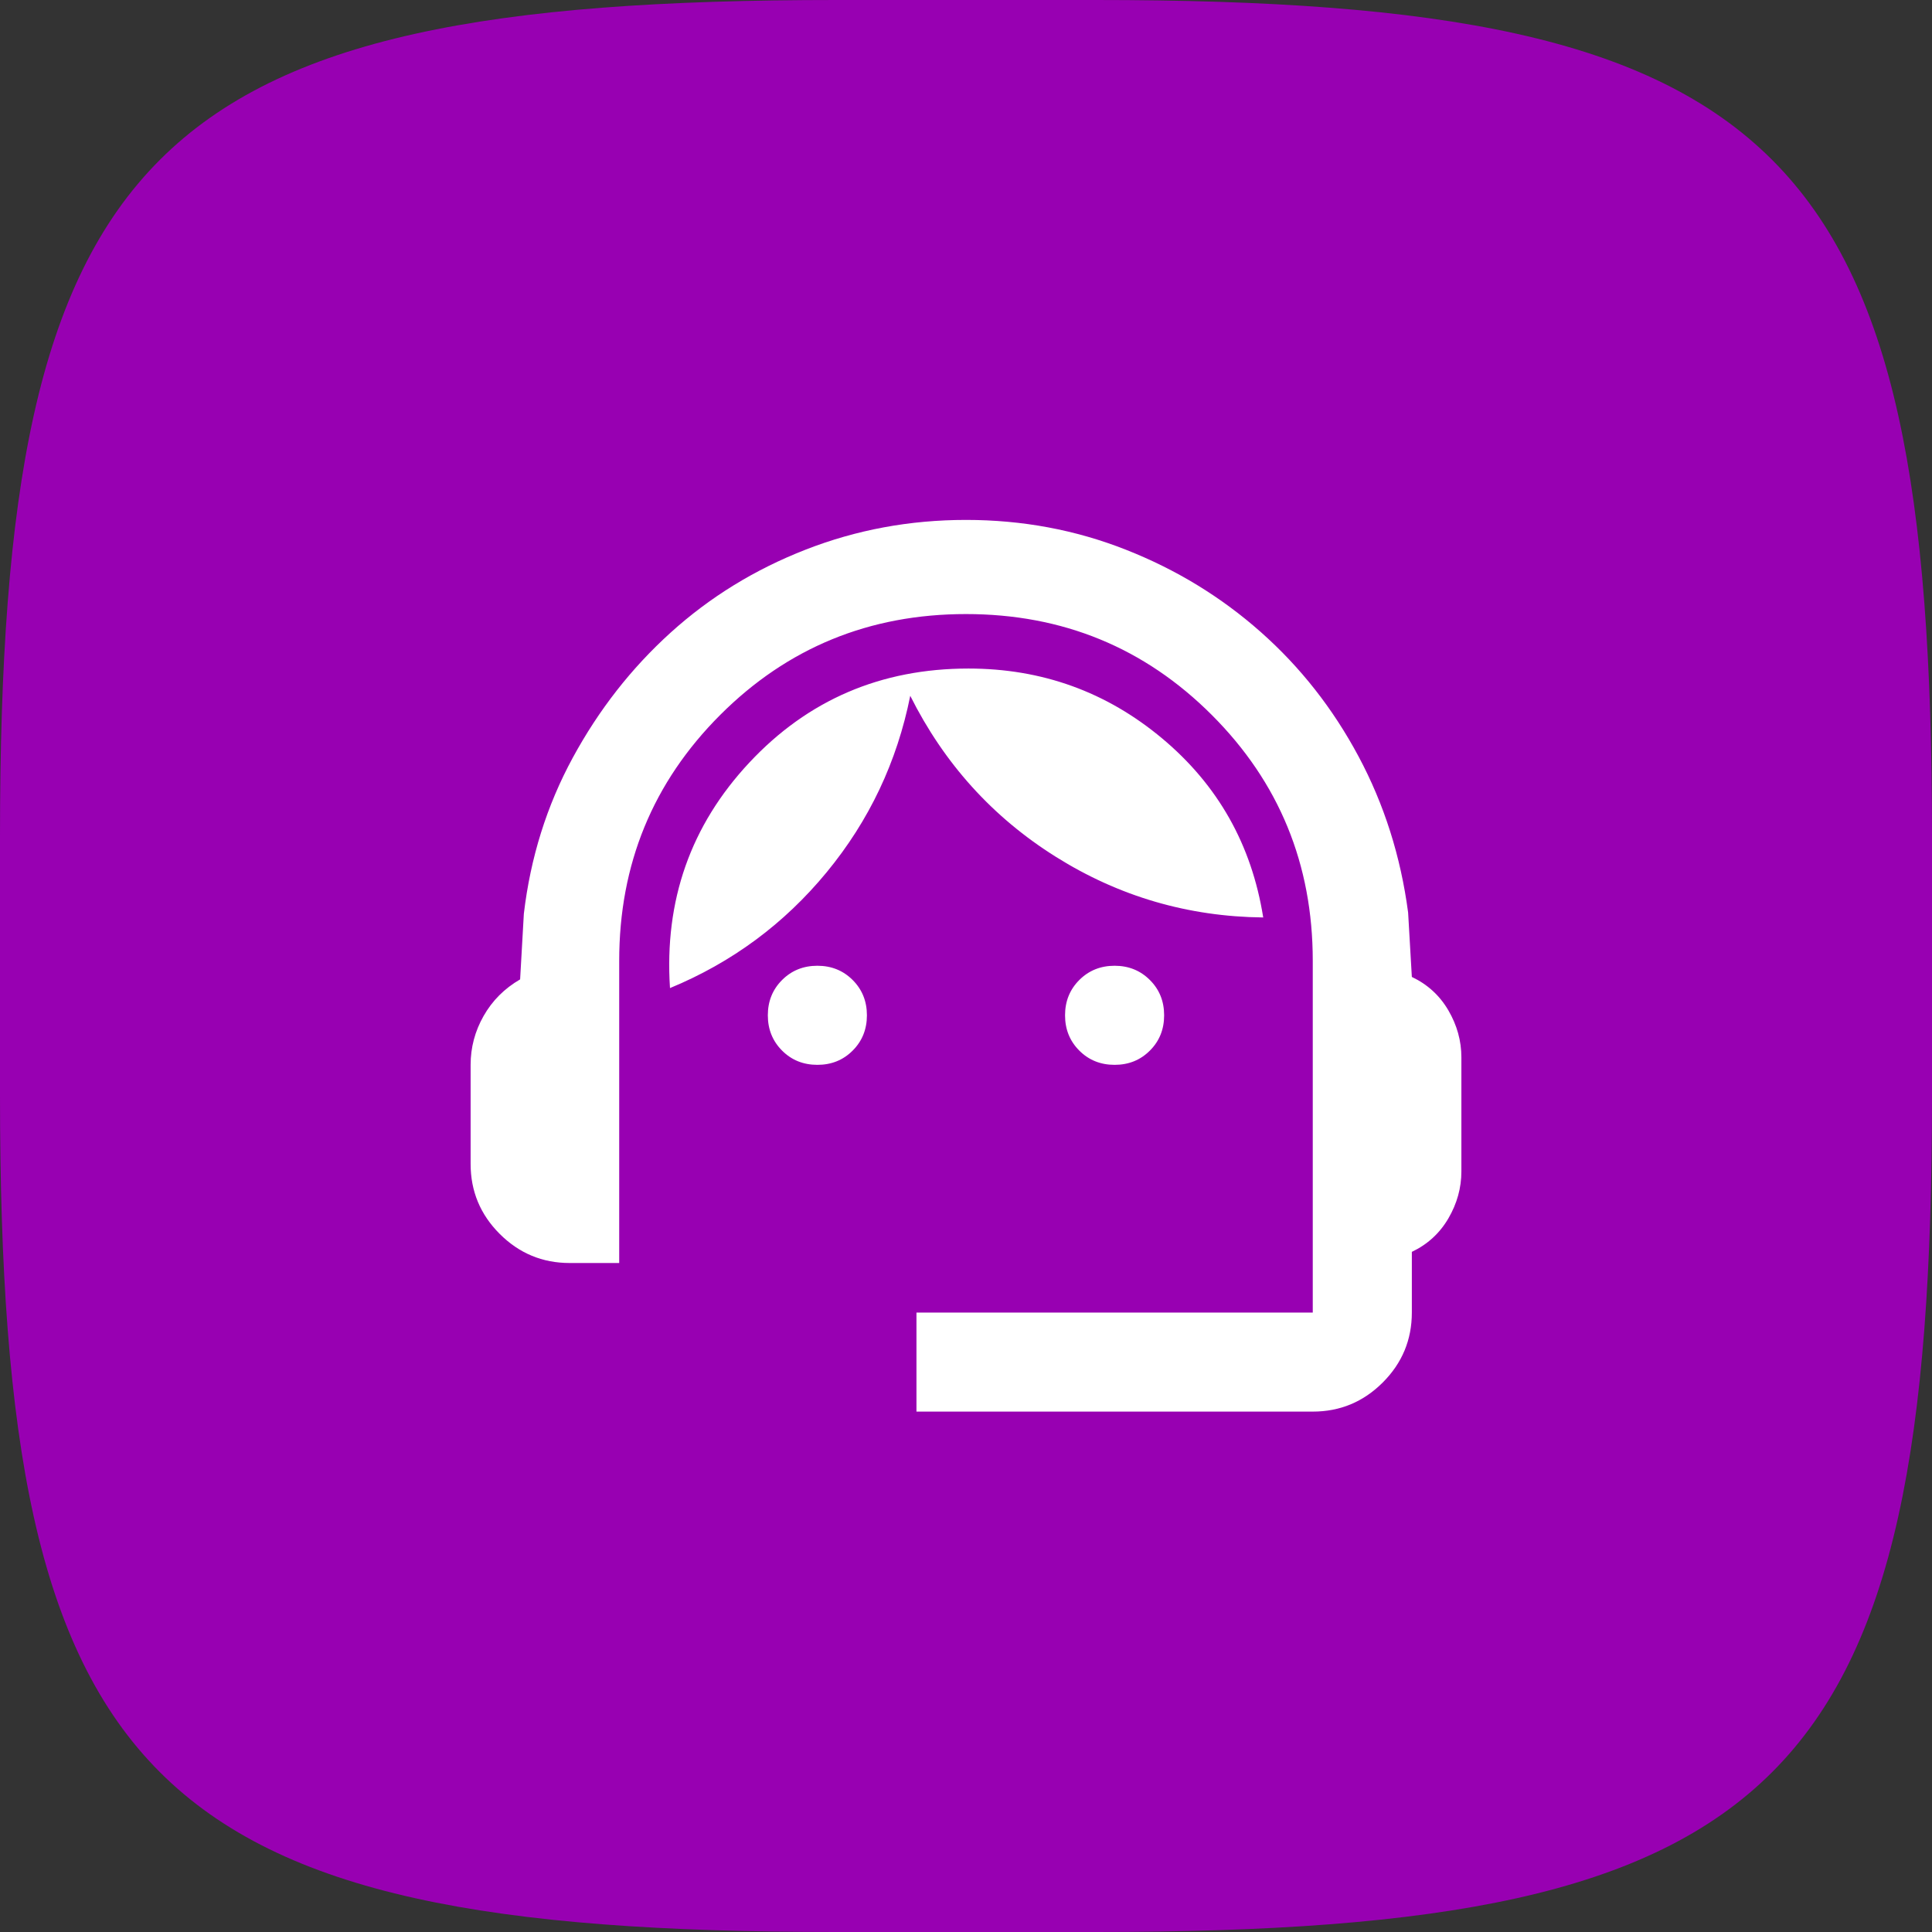
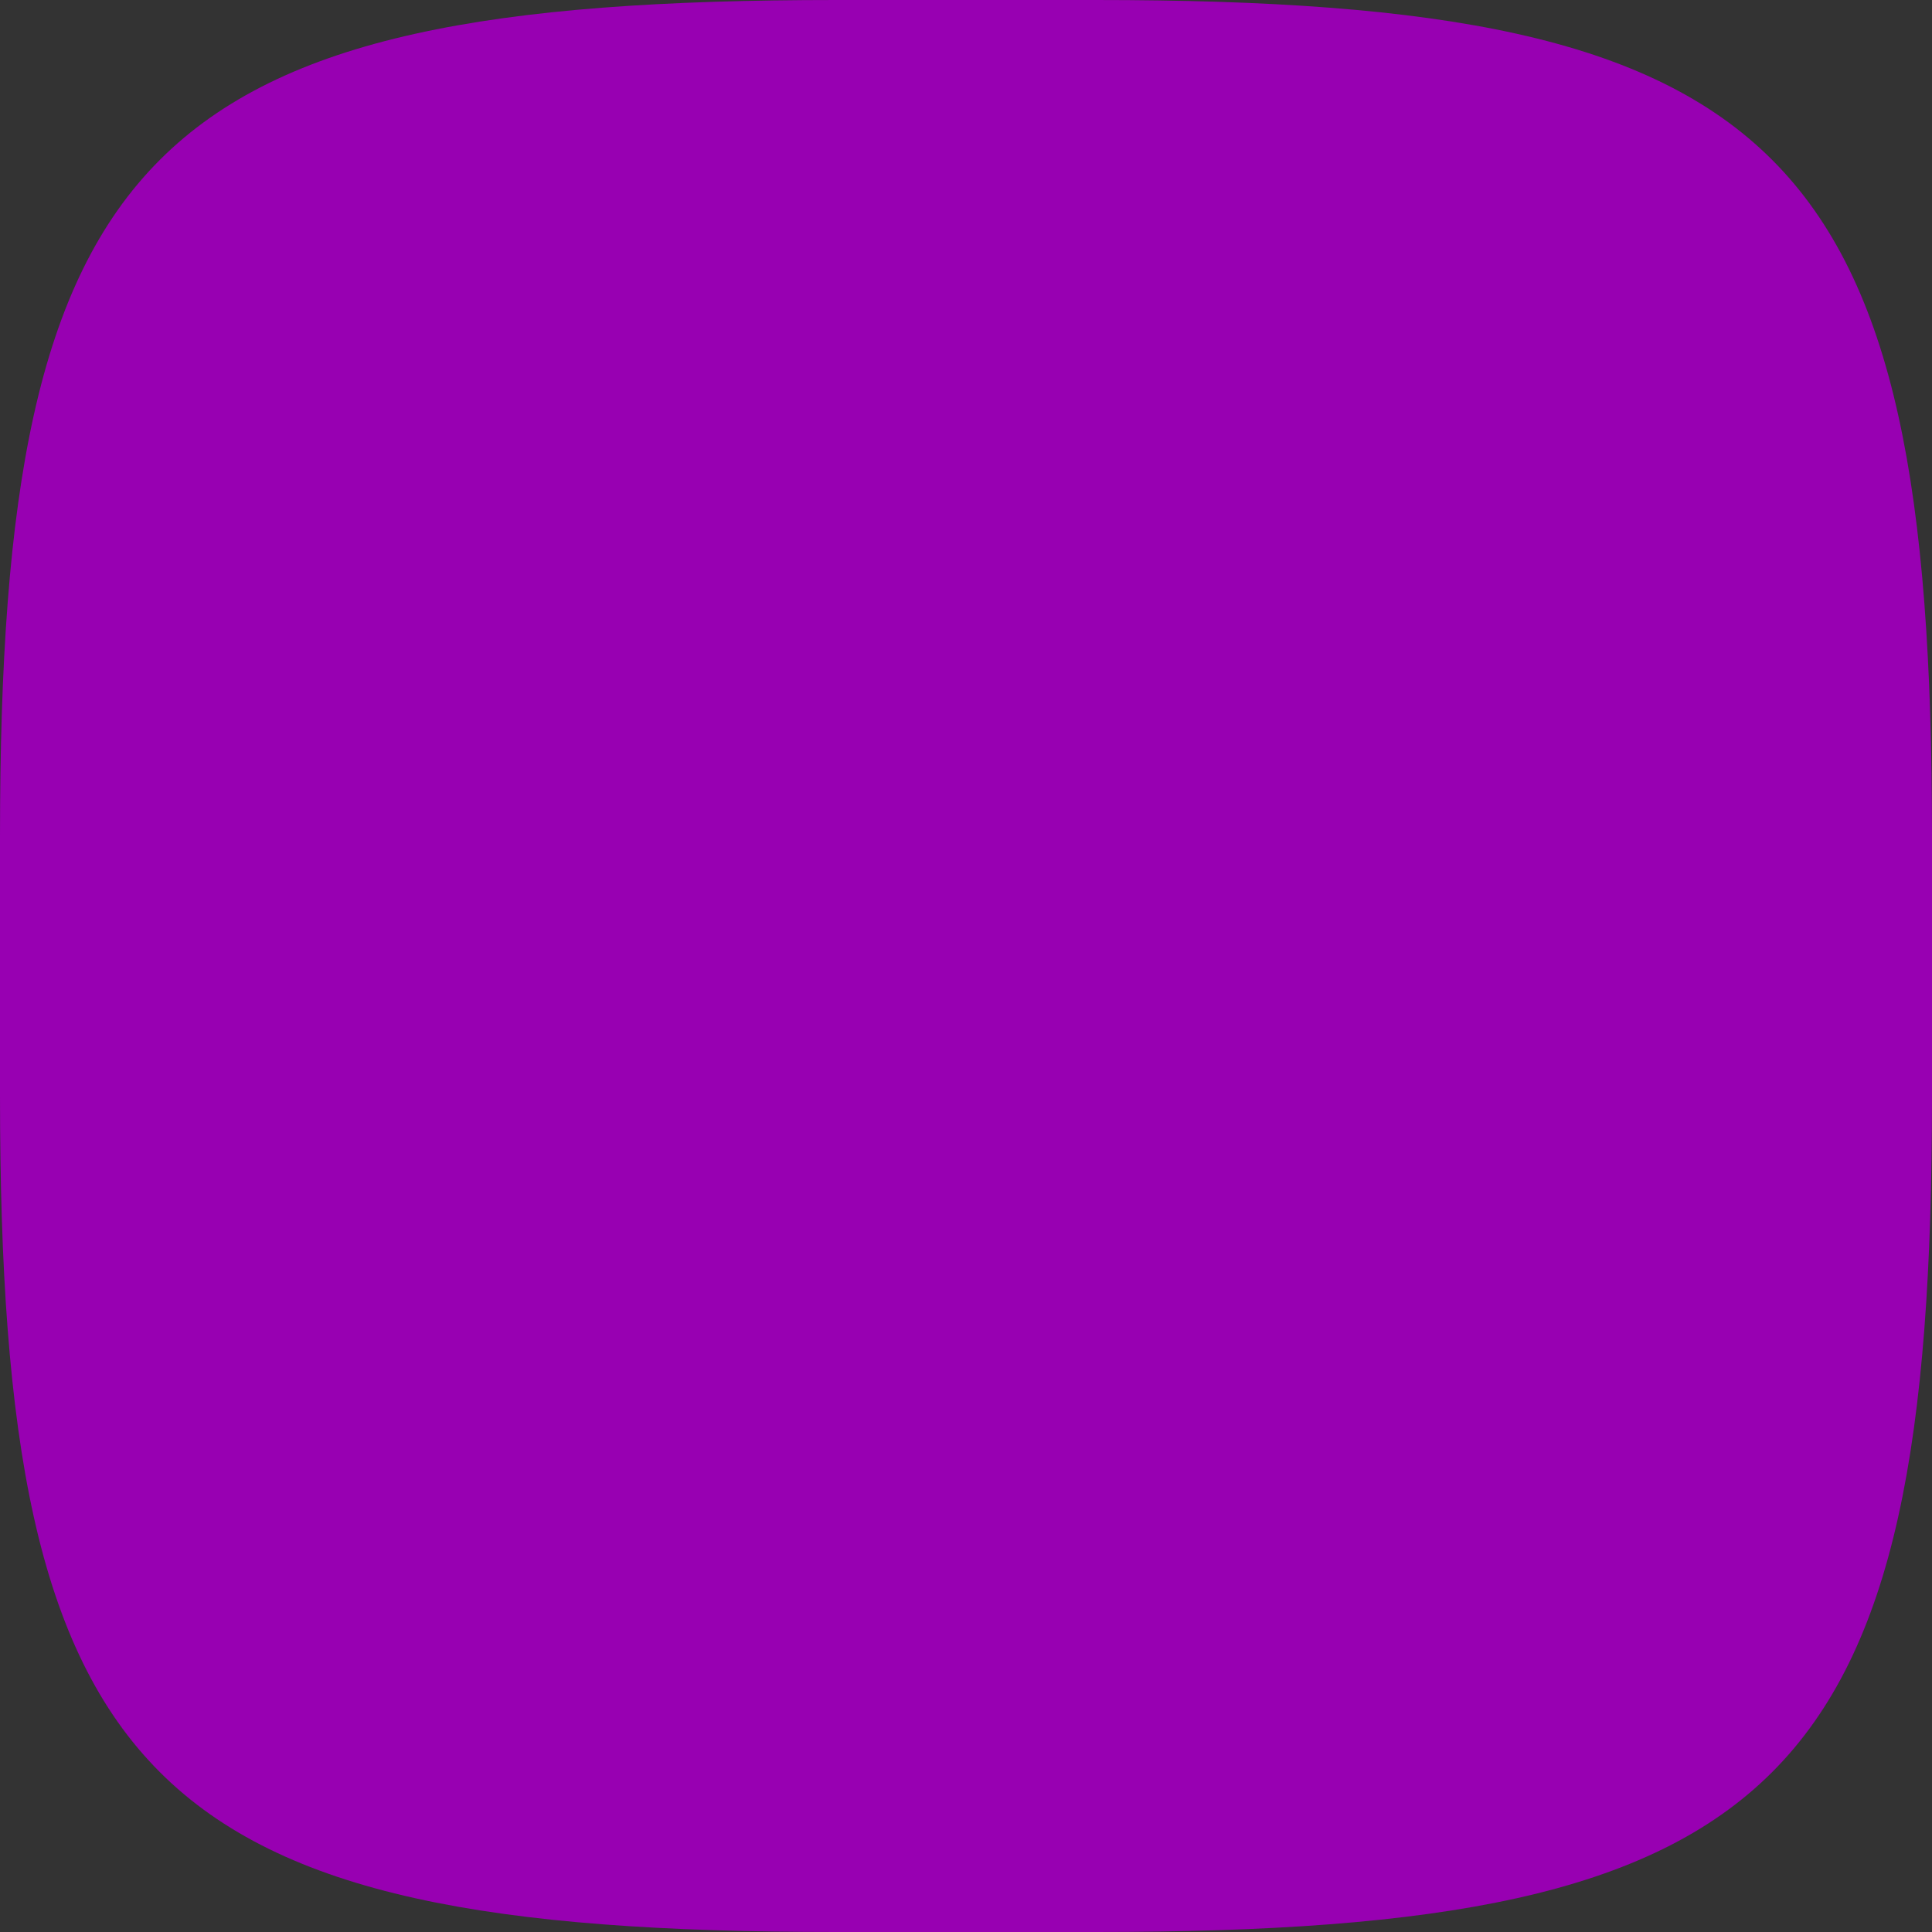
<svg xmlns="http://www.w3.org/2000/svg" width="56" height="56" viewBox="0 0 56 56" fill="none">
  <rect x="0" y="0" width="56" height="56" fill="#333333" stroke="none" />
  <path d="M0 24.237C0 4.278 4.278 0 24.237 0H31.763C51.722 0 56 4.278 56 24.237V31.763C56 51.722 51.722 56 31.763 56H24.237C4.278 56 0 51.722 0 31.763V24.237Z" fill="#9800B2" />
-   <path d="M26.564 40.916V38.045H38.051V27.85C38.051 25.05 37.076 22.675 35.125 20.724C33.175 18.774 30.8 17.799 28 17.799C25.2 17.799 22.824 18.774 20.874 20.724C18.924 22.675 17.948 25.05 17.948 27.85V36.609H16.512C15.723 36.609 15.047 36.328 14.484 35.765C13.922 35.203 13.641 34.527 13.641 33.737V30.865C13.641 30.363 13.766 29.89 14.018 29.447C14.269 29.005 14.622 28.651 15.076 28.388L15.184 26.486C15.376 24.858 15.848 23.351 16.602 21.963C17.356 20.575 18.301 19.366 19.438 18.337C20.575 17.308 21.879 16.506 23.351 15.932C24.823 15.357 26.372 15.07 28 15.07C29.627 15.07 31.171 15.357 32.63 15.932C34.09 16.506 35.395 17.302 36.543 18.319C37.692 19.336 38.637 20.539 39.379 21.927C40.121 23.315 40.6 24.822 40.815 26.45L40.923 28.317C41.377 28.532 41.73 28.855 41.982 29.286C42.233 29.716 42.359 30.171 42.359 30.65V33.952C42.359 34.431 42.233 34.886 41.982 35.316C41.73 35.747 41.377 36.07 40.923 36.286V38.045C40.923 38.834 40.642 39.511 40.079 40.073C39.517 40.635 38.841 40.916 38.051 40.916H26.564ZM23.692 30.865C23.285 30.865 22.944 30.728 22.669 30.452C22.394 30.177 22.256 29.836 22.256 29.429C22.256 29.022 22.394 28.681 22.669 28.406C22.944 28.131 23.285 27.993 23.692 27.993C24.099 27.993 24.44 28.131 24.715 28.406C24.99 28.681 25.128 29.022 25.128 29.429C25.128 29.836 24.99 30.177 24.715 30.452C24.44 30.728 24.099 30.865 23.692 30.865ZM32.307 30.865C31.901 30.865 31.559 30.728 31.284 30.452C31.009 30.177 30.871 29.836 30.871 29.429C30.871 29.022 31.009 28.681 31.284 28.406C31.559 28.131 31.901 27.993 32.307 27.993C32.714 27.993 33.055 28.131 33.33 28.406C33.606 28.681 33.743 29.022 33.743 29.429C33.743 29.836 33.606 30.177 33.33 30.452C33.055 30.728 32.714 30.865 32.307 30.865ZM19.42 28.64C19.253 26.103 20.018 23.925 21.718 22.106C23.417 20.287 25.535 19.378 28.071 19.378C30.201 19.378 32.074 20.054 33.689 21.406C35.305 22.758 36.28 24.487 36.615 26.593C34.437 26.57 32.433 25.983 30.602 24.834C28.771 23.686 27.365 22.13 26.384 20.168C26.001 22.082 25.194 23.787 23.961 25.283C22.729 26.779 21.215 27.898 19.42 28.64Z" fill="white" />
</svg>